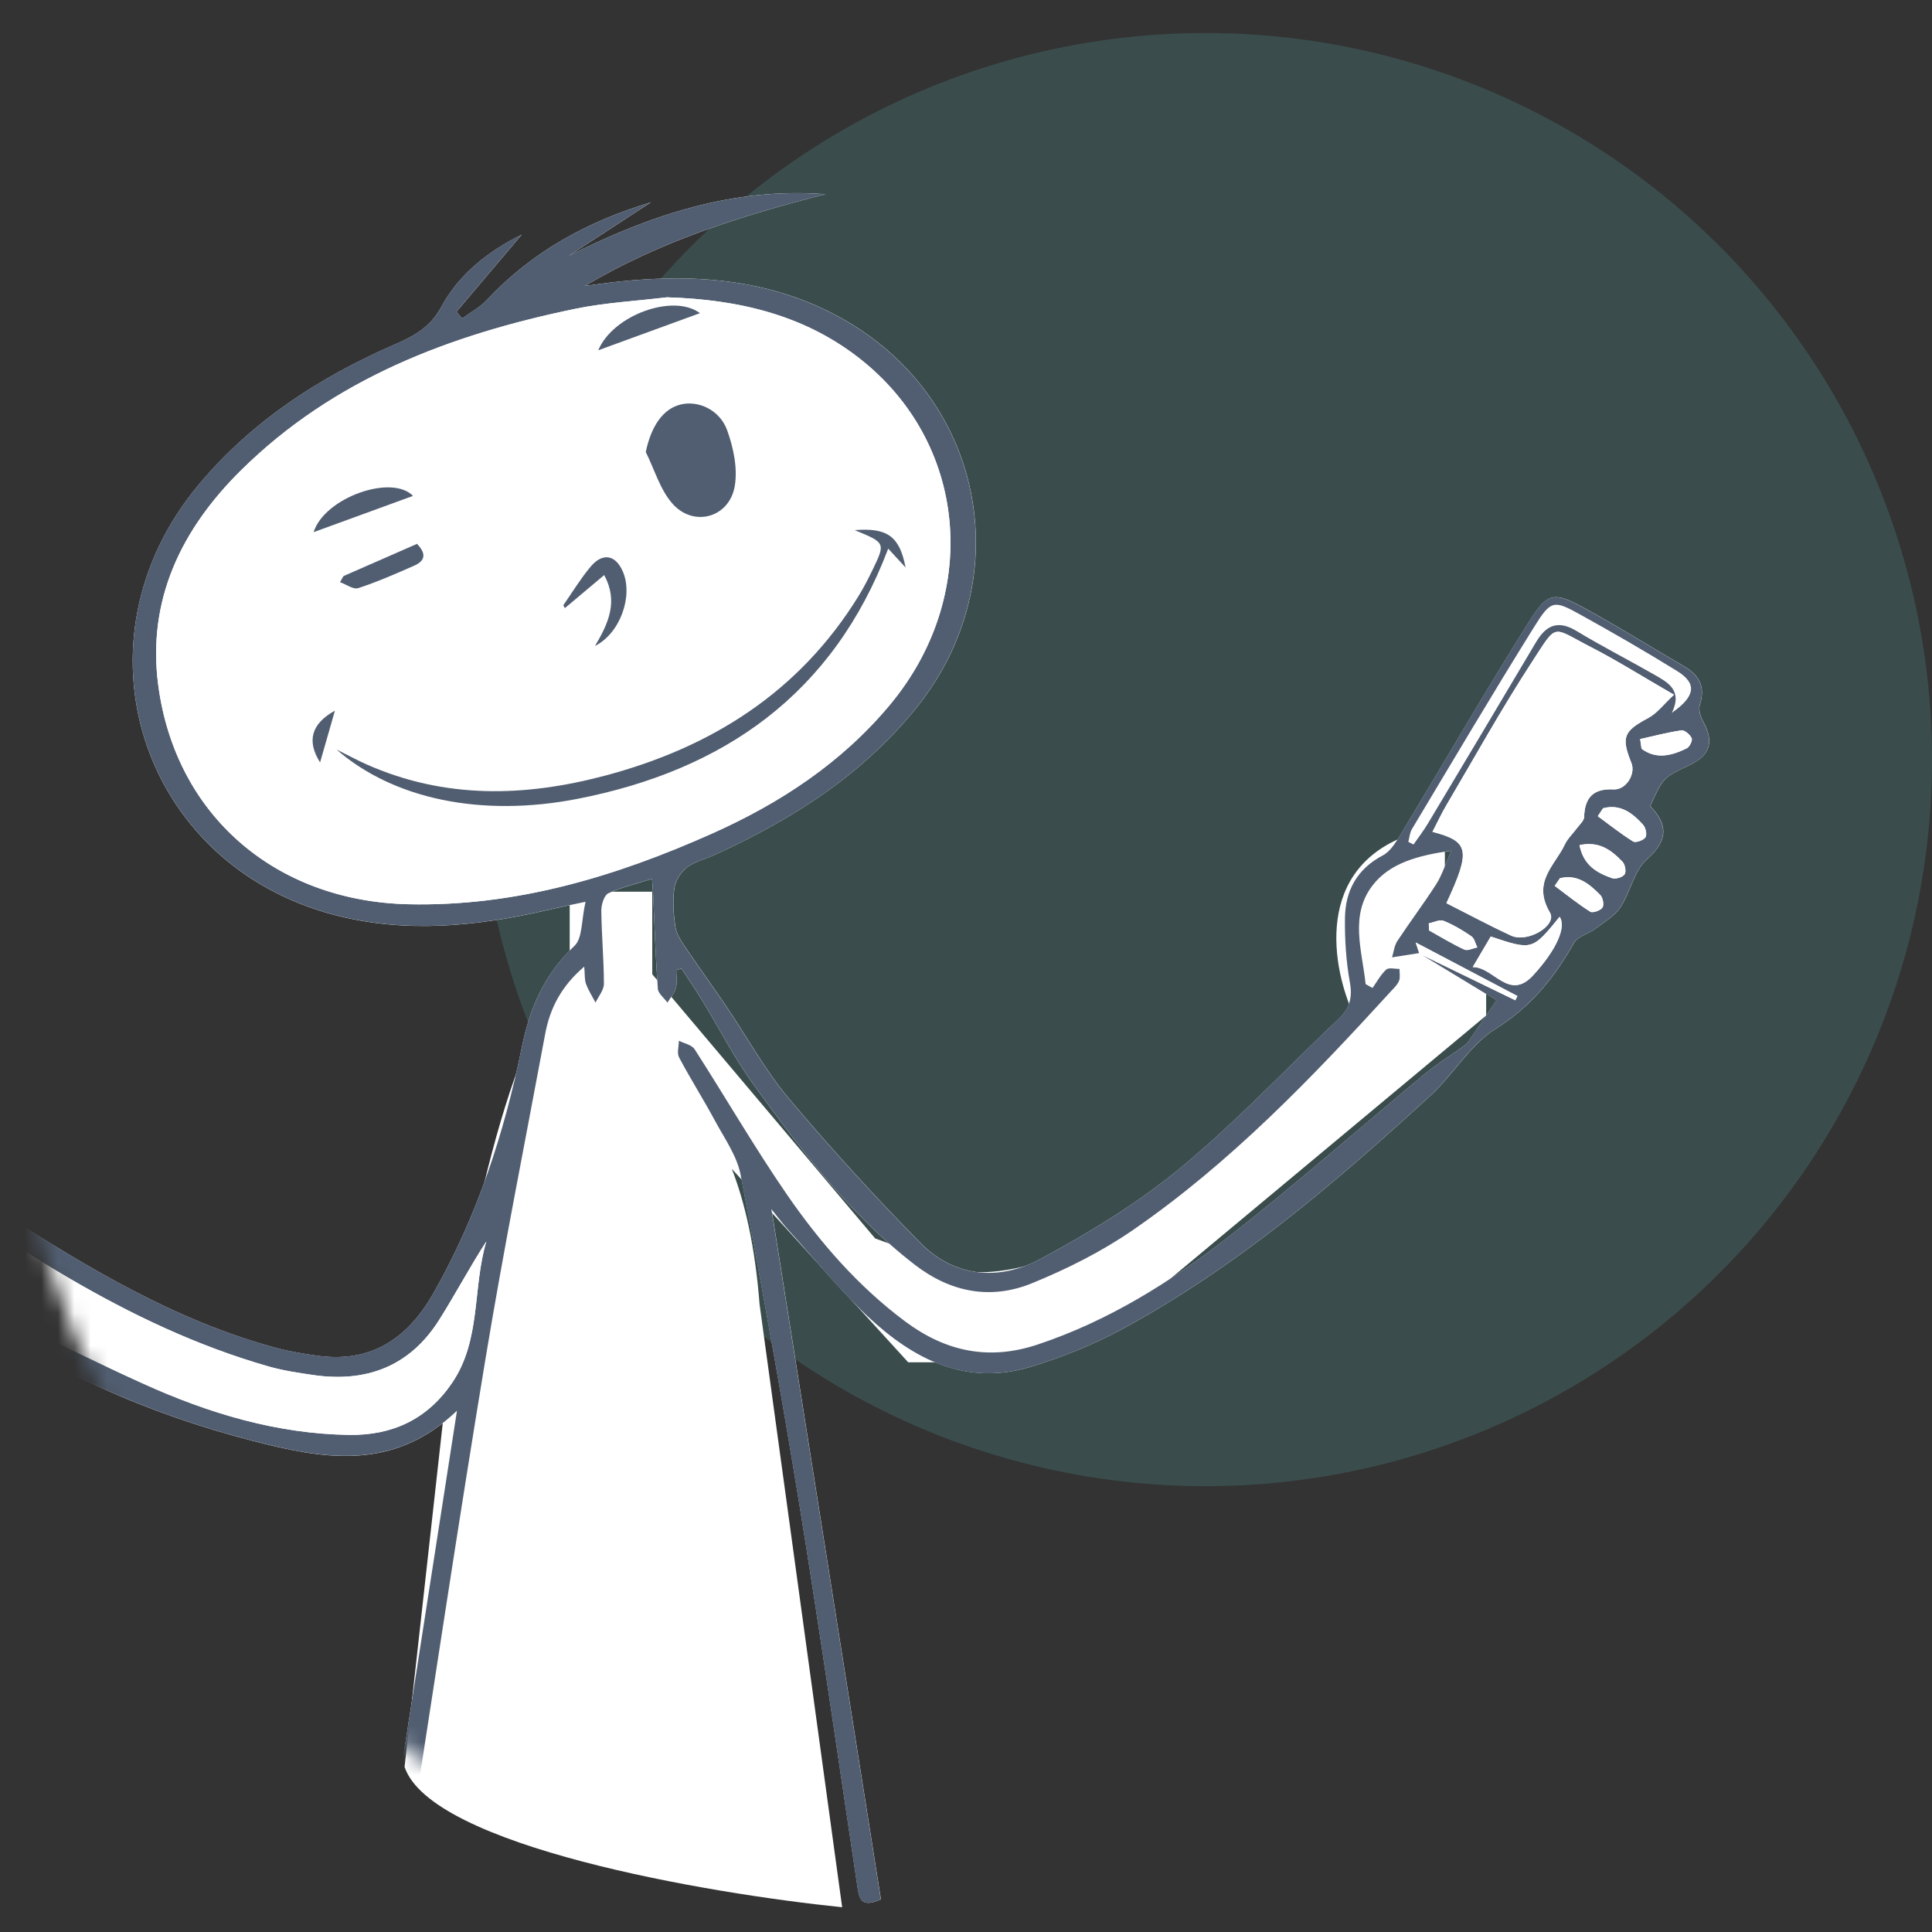
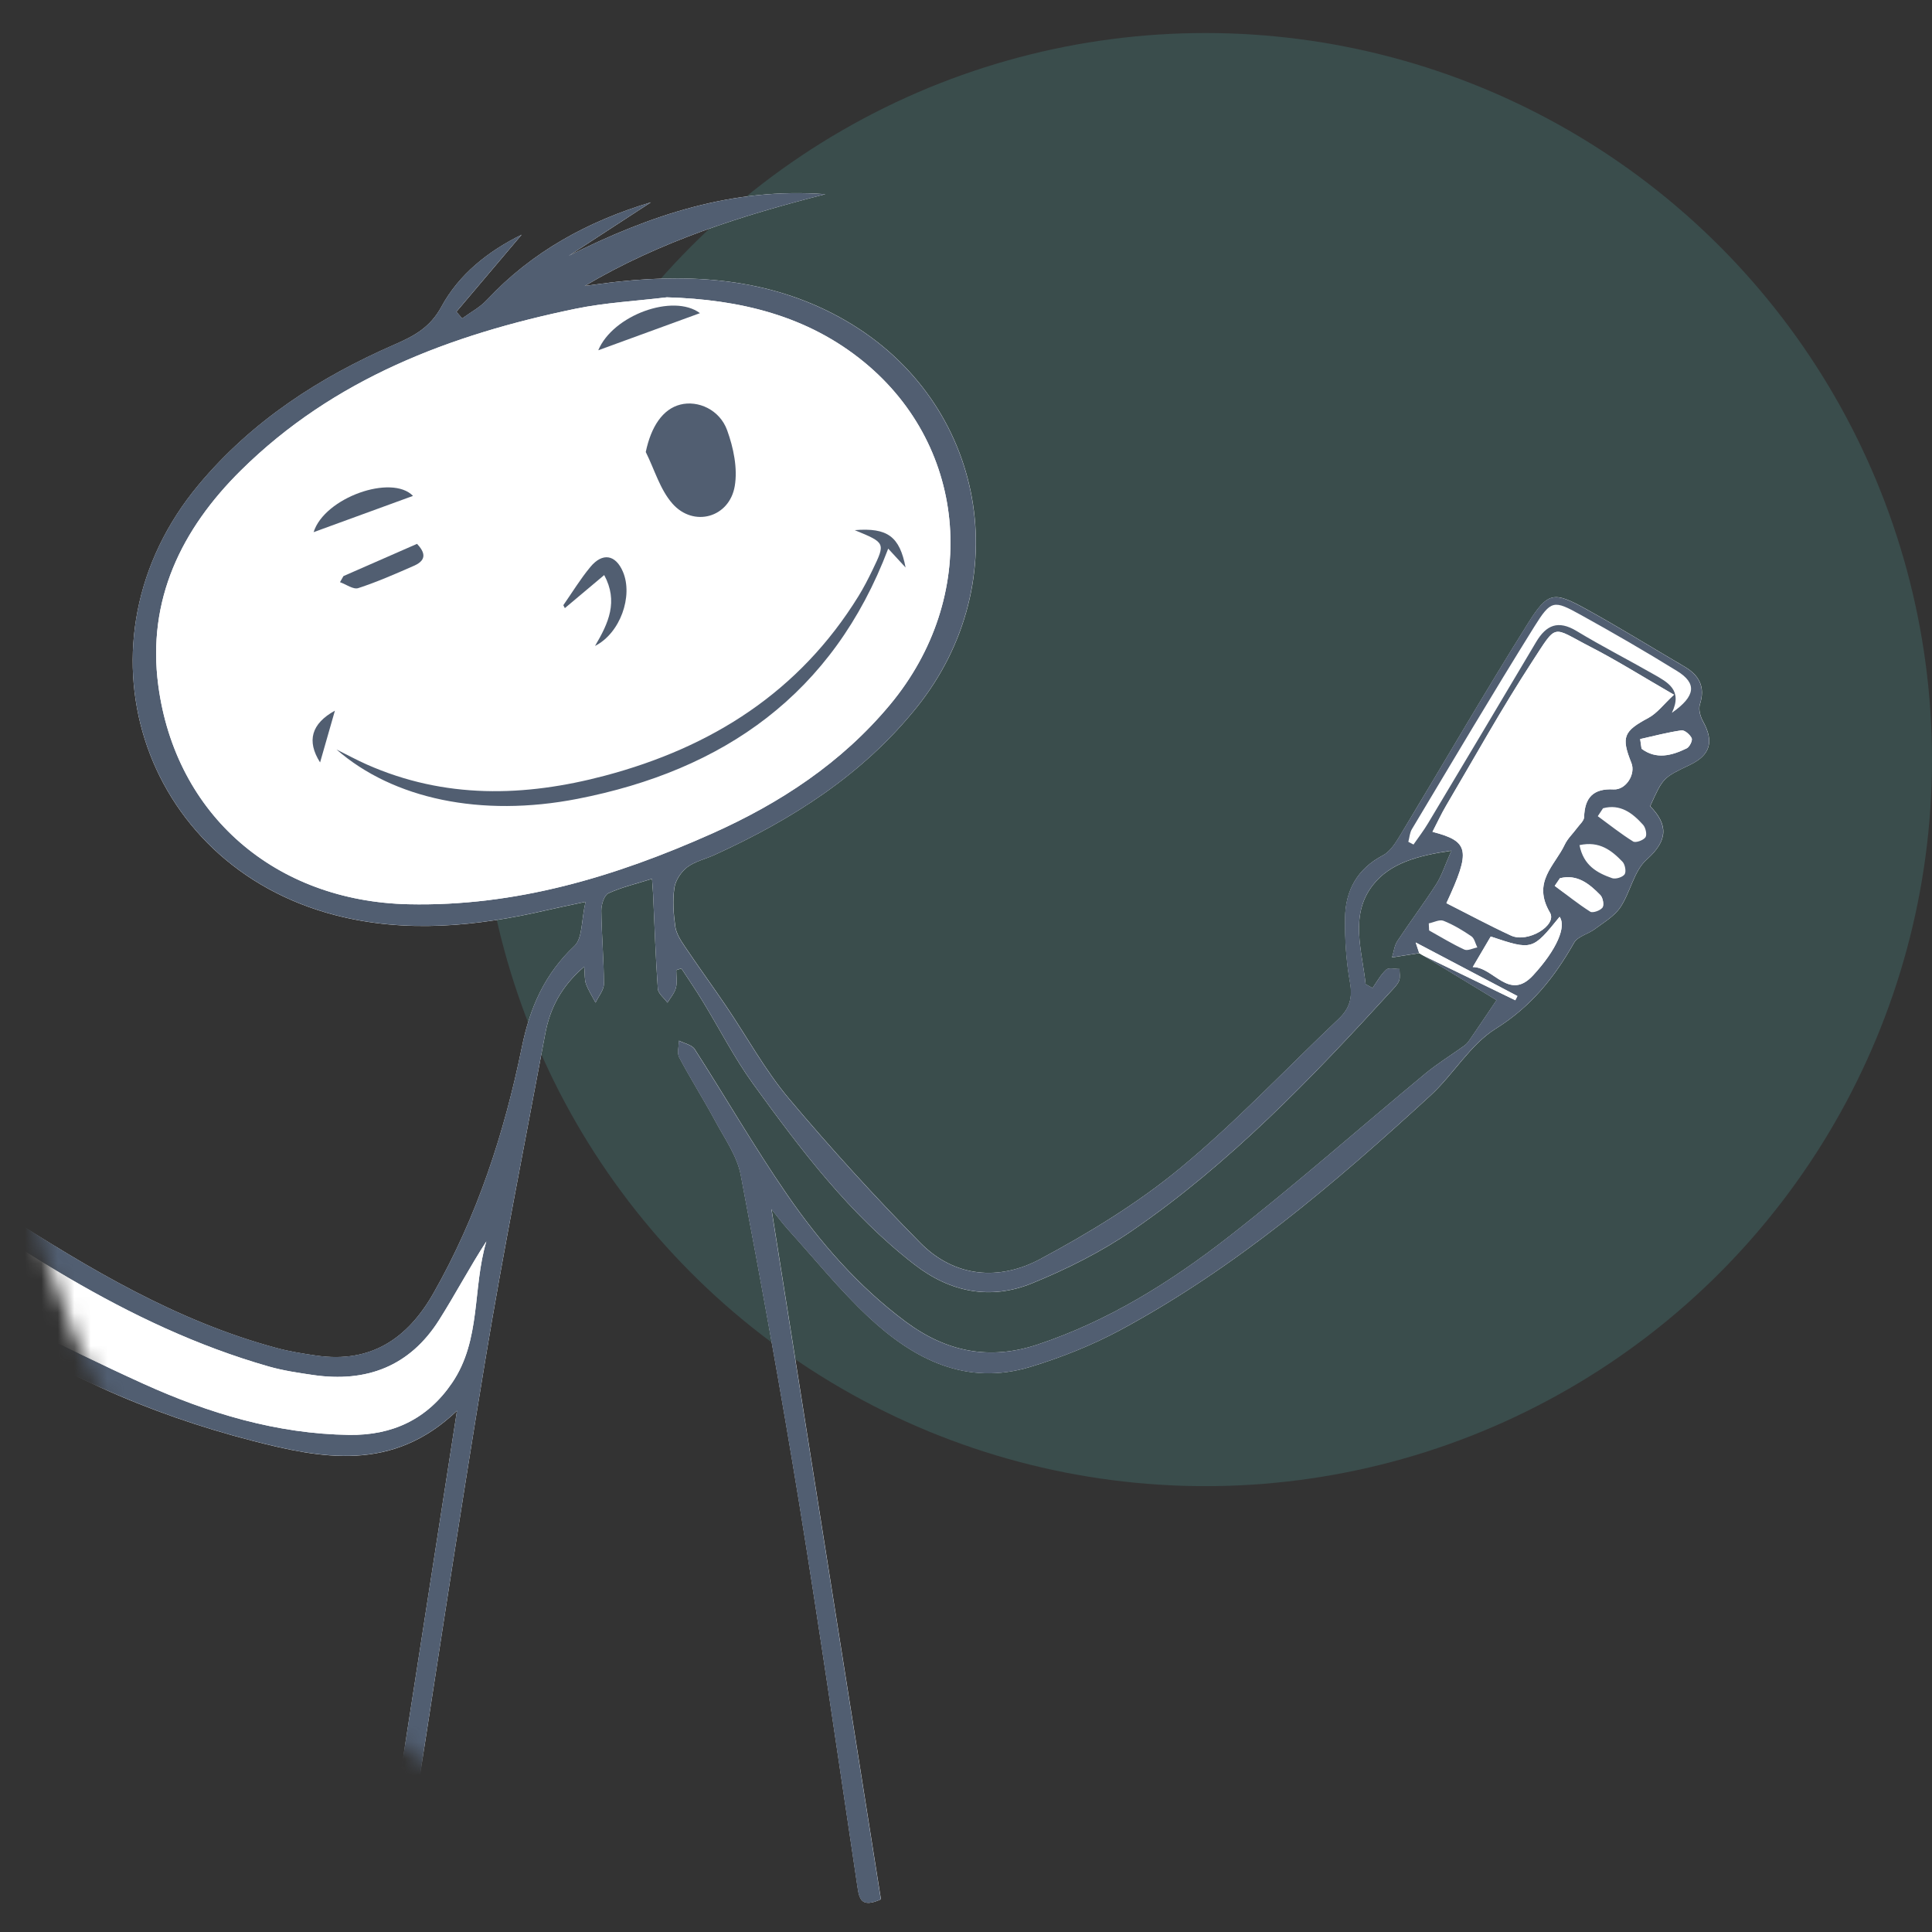
<svg xmlns="http://www.w3.org/2000/svg" width="117" height="117" viewBox="0 0 117 117" fill="none">
  <rect x="0" y="0" width="117" height="117" fill="#333333" stroke="none" />
  <circle opacity="0.2" cx="73" cy="46" r="44" fill="#58B7B3" />
-   <path d="M39.5 54V59L53 75L58.5 77C59.667 77.167 62.8 77 66 75C69.2 75 78 66 82 61.5C80.667 58.667 79.5 52.5 85.5 50.5H87.5V54L90 59V61.5L69 79L60.5 82.5H55L44.315 70.781C45.098 72.777 45.727 75.454 46 79L51 115.5C42.833 114.667 26.1 111.8 24.5 107L27 84.5C27.833 77.667 30.5 63 34.5 59V54H39.5Z" fill="white" />
  <mask id="mask0" mask-type="alpha" maskUnits="userSpaceOnUse" x="0" y="0" width="117" height="117">
    <circle cx="58.348" cy="58.348" r="58.348" fill="#C4C4C4" />
  </mask>
  <g mask="url(#mask0)">
    <path d="M86.131 57.833C87.697 58.783 89.264 59.736 90.632 60.567C90.081 61.381 89.562 62.16 89.031 62.932C88.935 63.071 88.831 63.217 88.695 63.314C87.904 63.885 87.066 64.397 86.316 65.016C82.332 68.316 78.452 71.747 74.374 74.925C70.872 77.653 67.107 80.005 62.833 81.426C59.898 82.402 57.282 81.854 54.841 80.034C51.977 77.901 49.663 75.24 47.663 72.337C45.692 69.478 43.953 66.46 42.073 63.538C41.901 63.272 41.444 63.188 41.12 63.021C41.117 63.363 40.992 63.768 41.133 64.034C41.825 65.34 42.619 66.59 43.319 67.891C43.888 68.951 44.64 70.003 44.859 71.147C46.12 77.765 47.321 84.397 48.402 91.047C49.655 98.771 50.77 106.515 51.927 114.254C52.037 114.99 52.151 115.564 53.35 115.021C51.151 101.162 48.948 87.246 46.723 73.222C47.089 73.677 47.392 74.089 47.734 74.468C49.337 76.238 50.846 78.11 52.582 79.739C55.334 82.319 58.52 83.961 62.428 82.768C64.287 82.201 66.131 81.468 67.841 80.549C74.825 76.786 80.817 71.677 86.627 66.347C88.019 65.071 89.026 63.269 90.58 62.298C92.724 60.961 94.133 59.196 95.327 57.092C95.546 56.705 96.178 56.567 96.582 56.264C97.128 55.857 97.768 55.486 98.131 54.943C98.742 54.026 98.951 52.739 99.724 52.055C101.029 50.896 101.026 49.94 99.935 48.82C100.716 47.094 100.716 47.094 102.332 46.324C103.585 45.726 103.815 44.906 103.133 43.679C102.972 43.389 102.851 42.956 102.945 42.663C103.287 41.601 102.911 40.896 102.011 40.368C100.024 39.204 98.063 37.99 96.045 36.877C94.11 35.812 93.744 35.82 92.549 37.726C89.893 41.956 87.392 46.285 84.81 50.562C84.53 51.024 84.201 51.562 83.755 51.797C82.186 52.619 81.475 53.935 81.457 55.611C81.441 56.909 81.528 58.225 81.757 59.499C81.924 60.431 81.731 61.079 81.066 61.708C77.877 64.724 74.859 67.945 71.483 70.734C68.893 72.872 65.961 74.661 62.992 76.251C60.517 77.575 57.812 77.368 55.739 75.267C52.969 72.457 50.306 69.533 47.768 66.515C46.324 64.797 45.235 62.786 43.969 60.919C43.149 59.71 42.29 58.53 41.475 57.319C41.227 56.951 40.958 56.538 40.898 56.115C40.789 55.345 40.731 54.538 40.841 53.776C40.906 53.319 41.245 52.802 41.619 52.517C42.089 52.16 42.723 52.024 43.277 51.77C47.956 49.635 52.206 46.945 55.494 42.867C61.65 35.227 59.726 24.366 51.243 19.433C46.964 16.945 42.287 16.541 37.473 17.052C36.786 17.125 36.102 17.227 35.415 17.316C39.987 14.606 44.932 13.047 49.982 11.76C44.394 11.339 39.36 13.026 34.452 15.488C36.107 14.41 37.765 13.332 39.42 12.251C35.59 13.402 32.209 15.248 29.473 18.178C29.057 18.622 28.486 18.922 27.987 19.287C27.872 19.151 27.757 19.016 27.64 18.88C28.956 17.324 30.272 15.77 31.59 14.214C29.546 15.222 27.791 16.619 26.729 18.582C26.05 19.833 25.078 20.35 23.916 20.857C19.358 22.841 15.266 25.486 12.037 29.35C4.159 38.773 8.436 52.353 20.308 55.423C24.577 56.528 28.856 56.105 33.102 55.123C33.755 54.971 34.41 54.841 35.46 54.616C35.199 55.75 35.279 56.82 34.791 57.282C32.984 58.982 32.091 61.016 31.606 63.402C30.541 68.622 28.901 73.656 26.248 78.319C24.679 81.079 22.452 82.567 19.177 82.097C18.363 81.979 17.54 81.849 16.747 81.635C10.697 80.008 5.402 76.833 0.193 73.494C-1.901 72.149 -1.911 72.128 -1.373 69.697C-0.789 67.045 -1.076 64.773 -3.76 63.321C-4.193 63.086 -4.486 62.483 -4.708 61.992C-5.674 59.851 -6.577 57.684 -7.53 55.538C-8.17 54.097 -8.742 53.875 -10.204 54.502C-11.682 55.136 -13.128 55.844 -14.614 56.462C-16.825 57.384 -17.084 57.948 -16.123 60.107C-15.543 61.413 -15.178 62.669 -15.29 64.207C-15.546 67.692 -14.261 70.677 -11.491 72.935C-11.123 73.235 -10.608 73.549 -10.507 73.943C-10.005 75.914 -8.488 76.721 -6.846 77.53C-2.52 79.666 1.697 82.032 6.086 84.026C9.039 85.368 12.157 86.447 15.3 87.256C19.478 88.332 23.768 89.178 27.674 85.436C26.097 95.585 24.58 105.355 23.063 115.126C23.256 115.222 23.449 115.319 23.642 115.413C23.903 115.094 24.303 114.812 24.397 114.45C24.59 113.698 24.601 112.901 24.721 112.131C26.266 102.207 27.749 92.275 29.389 82.366C30.483 75.76 31.791 69.191 33.018 62.609C33.308 61.05 34.008 59.71 35.381 58.543C35.423 59.021 35.392 59.329 35.488 59.588C35.635 59.982 35.87 60.345 36.065 60.721C36.243 60.342 36.572 59.964 36.572 59.585C36.569 58.107 36.431 56.632 36.415 55.154C36.41 54.791 36.585 54.219 36.843 54.099C37.648 53.726 38.53 53.525 39.486 53.222C39.514 53.642 39.538 53.896 39.551 54.146C39.64 56.058 39.7 57.971 39.838 59.88C39.859 60.173 40.219 60.441 40.42 60.721C40.598 60.426 40.846 60.149 40.932 59.828C41.021 59.491 40.953 59.112 40.953 58.752C41.057 58.718 41.162 58.684 41.266 58.65C41.702 59.319 42.154 59.979 42.569 60.661C43.58 62.316 44.465 64.06 45.598 65.627C48.48 69.609 51.441 73.535 55.384 76.585C57.564 78.272 59.995 78.739 62.501 77.716C64.616 76.852 66.708 75.805 68.585 74.512C74.499 70.442 79.441 65.285 84.259 60.011C84.434 59.818 84.637 59.624 84.729 59.392C84.81 59.183 84.749 58.919 84.752 58.682C84.478 58.687 84.105 58.583 83.951 58.721C83.614 59.026 83.387 59.457 83.118 59.836C82.979 59.757 82.841 59.679 82.7 59.601C82.494 57.585 81.713 55.447 83.128 53.616C84.167 52.272 85.857 51.812 87.896 51.52C87.504 52.402 87.316 53.021 86.979 53.546C86.23 54.716 85.389 55.828 84.624 56.99C84.442 57.267 84.407 57.642 84.3 57.982C85 57.872 85.473 57.799 85.945 57.724C86.005 57.76 86.068 57.799 86.131 57.833Z" fill="white" />
    <path d="M85.945 57.718C85.473 57.791 85 57.867 84.3 57.977C84.405 57.637 84.439 57.264 84.624 56.984C85.389 55.823 86.23 54.71 86.979 53.541C87.316 53.016 87.504 52.397 87.896 51.514C85.856 51.807 84.167 52.267 83.128 53.611C81.713 55.439 82.493 57.577 82.7 59.596C82.838 59.674 82.977 59.752 83.118 59.831C83.389 59.452 83.614 59.021 83.95 58.716C84.102 58.577 84.478 58.682 84.752 58.676C84.749 58.914 84.809 59.178 84.728 59.387C84.64 59.619 84.436 59.815 84.258 60.005C79.441 65.28 74.499 70.436 68.585 74.507C66.707 75.799 64.616 76.846 62.501 77.71C59.995 78.734 57.564 78.267 55.384 76.58C51.441 73.53 48.48 69.606 45.598 65.622C44.465 64.055 43.58 62.311 42.569 60.656C42.154 59.974 41.702 59.313 41.266 58.645C41.162 58.679 41.057 58.713 40.953 58.747C40.953 59.107 41.021 59.486 40.932 59.823C40.848 60.144 40.598 60.42 40.42 60.716C40.217 60.436 39.859 60.167 39.838 59.875C39.702 57.966 39.639 56.052 39.551 54.141C39.54 53.888 39.517 53.637 39.486 53.217C38.53 53.517 37.647 53.721 36.843 54.094C36.585 54.214 36.412 54.786 36.415 55.149C36.431 56.627 36.569 58.102 36.572 59.58C36.572 59.958 36.243 60.337 36.065 60.716C35.869 60.34 35.634 59.979 35.488 59.582C35.392 59.324 35.425 59.016 35.381 58.538C34.008 59.705 33.308 61.045 33.018 62.603C31.791 69.186 30.48 75.755 29.389 82.361C27.749 92.269 26.266 102.201 24.72 112.126C24.6 112.899 24.59 113.695 24.397 114.444C24.303 114.807 23.903 115.089 23.642 115.408C23.449 115.311 23.256 115.214 23.062 115.12C24.579 105.35 26.096 95.58 27.674 85.431C23.767 89.17 19.475 88.324 15.3 87.251C12.156 86.442 9.042 85.363 6.086 84.021C1.697 82.026 -2.52 79.661 -6.846 77.525C-8.489 76.716 -10.005 75.909 -10.507 73.938C-10.609 73.543 -11.123 73.23 -11.491 72.93C-14.261 70.671 -15.546 67.684 -15.29 64.201C-15.178 62.663 -15.543 61.407 -16.123 60.102C-17.081 57.943 -16.825 57.376 -14.614 56.457C-13.128 55.838 -11.684 55.131 -10.204 54.496C-8.742 53.87 -8.17 54.092 -7.53 55.533C-6.577 57.679 -5.674 59.849 -4.708 61.987C-4.486 62.481 -4.194 63.084 -3.76 63.316C-1.076 64.768 -0.789 67.039 -1.374 69.692C-1.912 72.123 -1.901 72.144 0.193 73.489C5.402 76.831 10.694 80.005 16.747 81.629C17.54 81.844 18.36 81.974 19.177 82.092C22.451 82.562 24.679 81.073 26.248 78.314C28.901 73.65 30.54 68.616 31.606 63.397C32.091 61.011 32.987 58.977 34.791 57.277C35.282 56.815 35.201 55.747 35.459 54.611C34.41 54.836 33.752 54.966 33.102 55.118C28.856 56.102 24.577 56.522 20.308 55.418C8.438 52.347 4.159 38.77 12.036 29.345C15.266 25.48 19.358 22.836 23.916 20.851C25.081 20.345 26.052 19.828 26.728 18.577C27.791 16.614 29.546 15.217 31.59 14.209C30.274 15.765 28.958 17.319 27.64 18.875C27.754 19.011 27.869 19.146 27.987 19.282C28.485 18.916 29.057 18.616 29.472 18.172C32.209 15.248 35.59 13.402 39.412 12.253C37.757 13.332 36.099 14.41 34.444 15.491C39.352 13.029 44.386 11.342 49.974 11.762C44.922 13.047 39.979 14.608 35.407 17.319C36.094 17.23 36.778 17.128 37.465 17.055C42.279 16.543 46.956 16.948 51.235 19.436C59.718 24.366 61.642 35.227 55.486 42.87C52.201 46.948 47.948 49.64 43.269 51.773C42.715 52.026 42.081 52.162 41.611 52.52C41.237 52.804 40.898 53.321 40.833 53.778C40.723 54.541 40.781 55.347 40.89 56.118C40.95 56.538 41.219 56.953 41.467 57.321C42.282 58.533 43.141 59.713 43.961 60.922C45.227 62.789 46.318 64.802 47.76 66.517C50.297 69.535 52.961 72.462 55.731 75.269C57.804 77.371 60.509 77.577 62.984 76.254C65.956 74.666 68.888 72.875 71.475 70.737C74.851 67.948 77.869 64.729 81.057 61.71C81.721 61.081 81.916 60.434 81.749 59.502C81.52 58.227 81.433 56.909 81.449 55.614C81.467 53.94 82.178 52.624 83.747 51.799C84.193 51.564 84.522 51.026 84.802 50.564C87.386 46.287 89.885 41.958 92.54 37.729C93.736 35.825 94.102 35.815 96.037 36.88C98.055 37.992 100.016 39.204 102.003 40.371C102.903 40.898 103.279 41.603 102.937 42.666C102.843 42.958 102.964 43.392 103.125 43.682C103.807 44.909 103.58 45.729 102.324 46.327C100.705 47.099 100.705 47.099 99.927 48.823C101.016 49.943 101.021 50.898 99.716 52.058C98.943 52.742 98.734 54.029 98.123 54.945C97.76 55.488 97.12 55.857 96.575 56.267C96.17 56.569 95.538 56.708 95.319 57.094C94.125 59.196 92.716 60.964 90.572 62.3C89.018 63.269 88.01 65.071 86.619 66.35C80.812 71.679 74.817 76.789 67.833 80.551C66.123 81.473 64.279 82.204 62.42 82.77C58.512 83.964 55.326 82.321 52.574 79.742C50.838 78.112 49.329 76.24 47.726 74.47C47.384 74.092 47.083 73.679 46.715 73.225C48.937 87.248 51.144 101.162 53.342 115.024C52.141 115.564 52.029 114.99 51.919 114.256C50.762 106.517 49.65 98.773 48.394 91.05C47.313 84.4 46.112 77.768 44.851 71.149C44.634 70.005 43.882 68.953 43.311 67.893C42.611 66.593 41.817 65.342 41.125 64.037C40.984 63.773 41.109 63.366 41.112 63.024C41.436 63.191 41.893 63.274 42.065 63.541C43.945 66.465 45.687 69.481 47.655 72.34C49.658 75.243 51.969 77.906 54.833 80.037C57.274 81.854 59.89 82.405 62.825 81.428C67.099 80.008 70.864 77.656 74.365 74.927C78.444 71.75 82.324 68.316 86.308 65.019C87.058 64.397 87.898 63.888 88.687 63.316C88.82 63.219 88.927 63.073 89.023 62.935C89.554 62.162 90.076 61.384 90.624 60.569C89.256 59.739 87.689 58.786 86.123 57.836C88.003 58.749 89.882 59.661 91.762 60.575C91.804 60.488 91.849 60.405 91.89 60.319C89.89 59.267 87.893 58.214 85.731 57.076C85.846 57.41 85.896 57.564 85.945 57.718ZM-13.846 64.823C-14.567 64.345 -14.382 64.958 -14.358 65.274C-14.154 67.998 -13.073 70.264 -10.995 72.094C-10.397 72.619 -10.076 73.454 -9.614 74.139C-9.293 74.611 -9.045 75.222 -8.596 75.499C-7.885 75.935 -7.008 76.086 -6.251 76.457C-1.267 78.906 3.647 81.517 8.702 83.807C12.626 85.585 16.76 86.836 21.146 86.896C23.767 86.932 25.877 85.948 27.373 83.752C29.149 81.147 28.606 78.003 29.451 75.18C28.433 76.752 27.574 78.384 26.59 79.94C24.814 82.747 22.19 83.742 18.963 83.269C18.062 83.136 17.151 83.003 16.279 82.755C7.606 80.277 0.37 75.162 -6.974 70.052C-7.807 70.431 -8.71 70.851 -9.622 71.251C-10.463 71.619 -11.186 71.491 -11.562 70.582C-12.355 68.661 -13.107 66.721 -13.87 64.794C-13.643 65.146 -13.366 65.478 -13.194 65.859C-12.572 67.243 -12.021 68.658 -11.376 70.031C-10.771 71.324 -10.496 71.355 -9.089 70.407C-11.042 65.992 -13.008 61.551 -14.979 57.094C-16.274 57.697 -16.381 58.402 -15.93 59.439C-15.167 61.204 -14.536 63.026 -13.846 64.823ZM40.386 18.005C38.535 18.23 36.655 18.326 34.835 18.702C27.277 20.266 20.206 22.932 14.59 28.486C10.992 32.042 8.895 36.324 9.585 41.507C10.632 49.376 16.686 54.577 24.733 54.76C31.23 54.906 37.271 53.089 43.115 50.481C47.243 48.637 50.963 46.201 53.898 42.676C59.311 36.175 58.668 27.131 52.331 21.93C48.877 19.097 44.778 18.136 40.386 18.005ZM87.593 54.695C88.89 55.35 90.178 56.044 91.504 56.656C92.522 57.126 94.316 56.029 93.864 55.267C92.765 53.405 94.157 52.428 94.76 51.146C94.935 50.776 95.261 50.475 95.509 50.136C95.666 49.924 95.924 49.705 95.932 49.483C95.966 48.295 96.491 47.739 97.721 47.804C98.465 47.843 99.065 46.88 98.796 46.206C98.159 44.621 98.332 44.277 99.828 43.473C100.35 43.193 100.739 42.658 101.373 42.071C99.452 40.961 97.909 39.987 96.293 39.159C93.948 37.956 94.337 37.687 92.789 40.063C90.943 42.896 89.3 45.864 87.58 48.781C87.282 49.287 87.034 49.823 86.749 50.373C88.979 50.95 89.081 51.494 87.593 54.695ZM-5.073 62.219C-5.995 60.133 -6.995 57.872 -7.992 55.608C-8.269 54.979 -8.585 54.379 -9.434 54.708C-10.395 55.081 -11.335 55.499 -12.434 55.958C-10.47 60.368 -8.575 64.645 -6.648 68.906C-6.569 69.076 -6.199 69.115 -5.964 69.214C-5.935 68.956 -5.804 68.653 -5.896 68.447C-6.402 67.295 -7.097 66.209 -7.457 65.021C-7.682 64.28 -7.695 63.206 -7.295 62.635C-6.995 62.209 -5.888 62.345 -5.073 62.219ZM101.248 43.167C102.705 42.149 102.762 41.379 101.569 40.64C99.65 39.454 97.692 38.321 95.718 37.23C94.097 36.332 93.932 36.321 92.914 37.953C90.389 42.005 87.958 46.115 85.504 50.212C85.371 50.431 85.358 50.721 85.287 50.979C85.392 51.034 85.496 51.089 85.6 51.144C85.898 50.713 86.222 50.295 86.488 49.846C88.674 46.196 90.854 42.543 93.024 38.883C93.64 37.843 94.363 37.541 95.478 38.214C97 39.136 98.59 39.945 100.136 40.83C100.982 41.313 101.917 41.781 101.248 43.167ZM-6.922 63.097C-6.742 63.854 -6.7 64.413 -6.481 64.891C-5.88 66.191 -5.173 67.439 -4.577 68.742C-4.381 69.17 -4.408 69.697 -4.332 70.178C-4.439 70.222 -4.546 70.266 -4.656 70.311C-4.102 70.684 -3.549 71.058 -2.966 71.452C-1.133 66.415 -2.055 64.781 -6.922 63.097ZM89.188 58.564C90.457 58.556 91.376 60.656 92.841 59.068C94.3 57.486 94.864 56.097 94.447 55.522C92.796 57.554 92.796 57.554 90.277 56.716C89.94 57.29 89.616 57.838 89.188 58.564ZM97.078 48.948C96.971 49.107 96.867 49.269 96.76 49.428C97.47 49.948 98.159 50.499 98.903 50.961C99.055 51.055 99.522 50.888 99.648 50.705C99.752 50.551 99.661 50.123 99.504 49.95C98.862 49.233 98.12 48.669 97.078 48.948ZM95.653 51.18C95.896 52.418 96.721 52.862 97.624 53.18C97.838 53.256 98.259 53.126 98.384 52.95C98.493 52.794 98.415 52.353 98.259 52.188C97.598 51.499 96.862 50.917 95.653 51.18ZM94.467 53.185C94.363 53.34 94.258 53.494 94.154 53.648C94.867 54.178 95.559 54.739 96.305 55.212C96.454 55.306 96.924 55.141 97.044 54.961C97.151 54.802 97.073 54.363 96.916 54.204C96.251 53.525 95.517 52.922 94.467 53.185ZM99.326 44.757C99.355 44.953 99.384 45.146 99.41 45.342C100.3 46.011 101.238 45.763 102.149 45.316C102.321 45.233 102.509 44.841 102.447 44.705C102.347 44.488 102.018 44.204 101.828 44.23C100.987 44.35 100.159 44.572 99.326 44.757ZM86.525 55.919C86.533 56.063 86.538 56.204 86.546 56.347C87.253 56.742 87.945 57.167 88.676 57.504C88.877 57.598 89.198 57.426 89.465 57.376C89.347 57.144 89.293 56.828 89.105 56.7C88.574 56.337 88.013 56 87.418 55.763C87.18 55.666 86.825 55.859 86.525 55.919Z" fill="#515E71" />
    <path d="M85.945 57.718C85.896 57.564 85.846 57.41 85.736 57.076C87.898 58.214 89.898 59.267 91.896 60.319C91.854 60.405 91.809 60.489 91.768 60.575C89.888 59.661 88.008 58.75 86.128 57.836C86.068 57.799 86.005 57.76 85.945 57.718Z" fill="white" />
    <path d="M40.387 18.005C44.779 18.136 48.881 19.097 52.332 21.93C58.669 27.131 59.311 36.175 53.899 42.676C50.964 46.201 47.243 48.637 43.116 50.481C37.272 53.089 31.23 54.906 24.734 54.76C16.687 54.58 10.632 49.379 9.585 41.507C8.896 36.324 10.995 32.042 14.591 28.486C20.207 22.932 27.277 20.264 34.836 18.702C36.656 18.326 38.533 18.23 40.387 18.005ZM51.761 32.105C53.625 32.87 53.63 32.875 52.852 34.496C52.588 35.044 52.309 35.588 51.99 36.105C48.411 41.898 43.1 45.259 36.638 46.974C31.76 48.269 26.927 48.387 22.207 46.293C21.585 46.018 20.99 45.692 20.382 45.389C23.81 48.381 29.131 49.514 34.967 48.379C43.815 46.656 50.455 42.044 53.792 33.225C54.199 33.669 54.492 33.984 54.844 34.368C54.484 32.496 53.753 31.943 51.761 32.105ZM39.108 27.373C39.633 28.428 39.972 29.65 40.727 30.504C42.008 31.956 44.176 31.35 44.499 29.439C44.682 28.363 44.421 27.115 44.04 26.063C43.586 24.804 42.27 24.232 41.204 24.504C40.131 24.776 39.426 25.843 39.108 27.373ZM34.115 36.65C34.147 36.71 34.176 36.768 34.207 36.828C34.977 36.183 35.745 35.535 36.591 34.825C37.452 36.426 36.854 37.734 36.035 39.118C37.567 38.342 38.348 36.094 37.727 34.629C37.285 33.587 36.494 33.441 35.75 34.337C35.15 35.06 34.656 35.875 34.115 36.65ZM25.011 30.031C23.721 28.697 19.648 30.136 18.993 32.227C20.993 31.496 22.948 30.783 25.011 30.031ZM42.39 18.963C40.771 17.757 37.118 19.084 36.23 21.212C38.303 20.454 40.291 19.729 42.39 18.963ZM20.8 34.888C20.732 35.011 20.661 35.133 20.593 35.256C20.964 35.386 21.4 35.713 21.698 35.616C22.849 35.24 23.964 34.749 25.076 34.261C25.917 33.893 25.687 33.394 25.259 32.935C23.729 33.606 22.264 34.245 20.8 34.888ZM20.283 43.037C18.86 43.823 18.559 44.87 19.384 46.172C19.674 45.157 19.995 44.039 20.283 43.037Z" fill="white" />
    <path d="M-13.877 64.789C-13.106 66.721 -12.357 68.661 -11.561 70.582C-11.185 71.491 -10.461 71.619 -9.621 71.251C-8.709 70.851 -7.806 70.431 -6.973 70.052C0.372 75.162 7.607 80.274 16.28 82.755C17.152 83.005 18.064 83.139 18.964 83.269C22.191 83.742 24.816 82.747 26.591 79.94C27.575 78.387 28.434 76.752 29.453 75.18C28.607 78.005 29.152 81.147 27.374 83.752C25.878 85.948 23.768 86.932 21.147 86.896C16.761 86.833 12.627 85.582 8.703 83.807C3.646 81.517 -1.266 78.906 -6.25 76.457C-7.007 76.084 -7.887 75.935 -8.595 75.499C-9.044 75.222 -9.294 74.611 -9.613 74.139C-10.075 73.454 -10.396 72.622 -10.994 72.094C-13.072 70.266 -14.153 67.998 -14.357 65.274C-14.38 64.958 -14.566 64.345 -13.845 64.823L-13.877 64.789Z" fill="white" />
    <path d="M87.593 54.695C89.079 51.494 88.98 50.953 86.75 50.376C87.037 49.825 87.283 49.288 87.58 48.783C89.301 45.867 90.943 42.898 92.789 40.066C94.338 37.69 93.951 37.958 96.293 39.162C97.909 39.992 99.45 40.964 101.374 42.073C100.74 42.663 100.353 43.196 99.828 43.475C98.33 44.277 98.16 44.624 98.797 46.209C99.066 46.883 98.468 47.846 97.721 47.807C96.492 47.742 95.967 48.298 95.933 49.486C95.925 49.708 95.666 49.927 95.51 50.139C95.262 50.478 94.935 50.778 94.76 51.149C94.157 52.428 92.766 53.408 93.865 55.269C94.317 56.034 92.523 57.128 91.505 56.658C90.178 56.045 88.891 55.347 87.593 54.695Z" fill="white" />
    <path d="M89.189 58.564C89.614 57.838 89.94 57.29 90.277 56.716C92.797 57.554 92.797 57.554 94.447 55.522C94.865 56.097 94.301 57.486 92.841 59.068C91.376 60.653 90.457 58.556 89.189 58.564Z" fill="white" />
-     <path d="M97.079 48.948C98.123 48.669 98.862 49.233 99.507 49.951C99.661 50.123 99.755 50.551 99.65 50.705C99.525 50.888 99.058 51.055 98.906 50.961C98.162 50.499 97.47 49.948 96.763 49.428C96.865 49.267 96.972 49.107 97.079 48.948Z" fill="white" />
-     <path d="M95.653 51.18C96.862 50.919 97.599 51.502 98.259 52.188C98.416 52.35 98.494 52.794 98.384 52.951C98.262 53.128 97.839 53.256 97.625 53.18C96.721 52.862 95.896 52.415 95.653 51.18Z" fill="white" />
-     <path d="M94.467 53.186C95.517 52.922 96.248 53.525 96.914 54.204C97.07 54.363 97.149 54.799 97.042 54.961C96.922 55.141 96.452 55.306 96.303 55.212C95.556 54.739 94.864 54.178 94.151 53.648C94.258 53.494 94.363 53.34 94.467 53.186Z" fill="white" />
+     <path d="M94.467 53.186C95.517 52.922 96.248 53.525 96.914 54.204C97.07 54.363 97.149 54.799 97.042 54.961C95.556 54.739 94.864 54.178 94.151 53.648C94.258 53.494 94.363 53.34 94.467 53.186Z" fill="white" />
    <path d="M99.327 44.757C100.16 44.572 100.988 44.35 101.828 44.23C102.019 44.204 102.348 44.488 102.447 44.705C102.51 44.841 102.319 45.233 102.15 45.316C101.238 45.763 100.301 46.008 99.411 45.342C99.385 45.146 99.356 44.951 99.327 44.757Z" fill="white" />
-     <path d="M86.525 55.919C86.826 55.859 87.181 55.669 87.418 55.763C88.011 56 88.575 56.337 89.105 56.7C89.293 56.828 89.348 57.147 89.465 57.376C89.199 57.426 88.875 57.598 88.677 57.504C87.946 57.165 87.254 56.739 86.546 56.347C86.538 56.204 86.533 56.06 86.525 55.919Z" fill="white" />
    <path d="M51.76 32.105C53.755 31.943 54.483 32.496 54.841 34.368C54.486 33.984 54.196 33.666 53.789 33.225C50.452 42.044 43.812 46.656 34.964 48.379C29.131 49.514 23.807 48.381 20.379 45.389C20.987 45.692 21.585 46.018 22.204 46.293C26.925 48.387 31.755 48.269 36.635 46.974C43.1 45.259 48.41 41.898 51.987 36.105C52.306 35.588 52.585 35.044 52.849 34.496C53.63 32.875 53.622 32.87 51.76 32.105Z" fill="#515E71" />
    <path d="M39.107 27.373C39.426 25.843 40.128 24.773 41.201 24.501C42.267 24.23 43.583 24.802 44.037 26.06C44.418 27.115 44.679 28.36 44.496 29.436C44.173 31.347 42.006 31.953 40.724 30.501C39.972 29.65 39.635 28.431 39.107 27.373Z" fill="#515E71" />
    <path d="M34.115 36.65C34.656 35.875 35.149 35.06 35.75 34.337C36.491 33.441 37.282 33.588 37.726 34.629C38.348 36.094 37.567 38.342 36.034 39.118C36.854 37.734 37.452 36.426 36.59 34.825C35.745 35.535 34.974 36.18 34.207 36.828C34.175 36.77 34.147 36.71 34.115 36.65Z" fill="#515E71" />
    <path d="M25.011 30.031C22.948 30.783 20.992 31.496 18.992 32.227C19.648 30.136 23.721 28.697 25.011 30.031Z" fill="#515E71" />
    <path d="M42.389 18.964C40.29 19.731 38.303 20.454 36.23 21.212C37.117 19.084 40.77 17.757 42.389 18.964Z" fill="#515E71" />
    <path d="M20.799 34.888C22.264 34.245 23.728 33.603 25.256 32.935C25.684 33.394 25.914 33.893 25.073 34.261C23.961 34.749 22.846 35.24 21.694 35.616C21.397 35.713 20.961 35.389 20.59 35.256C20.66 35.133 20.731 35.011 20.799 34.888Z" fill="#515E71" />
    <path d="M20.282 43.037C19.994 44.039 19.673 45.157 19.384 46.172C18.558 44.87 18.859 43.823 20.282 43.037Z" fill="#515E71" />
  </g>
</svg>